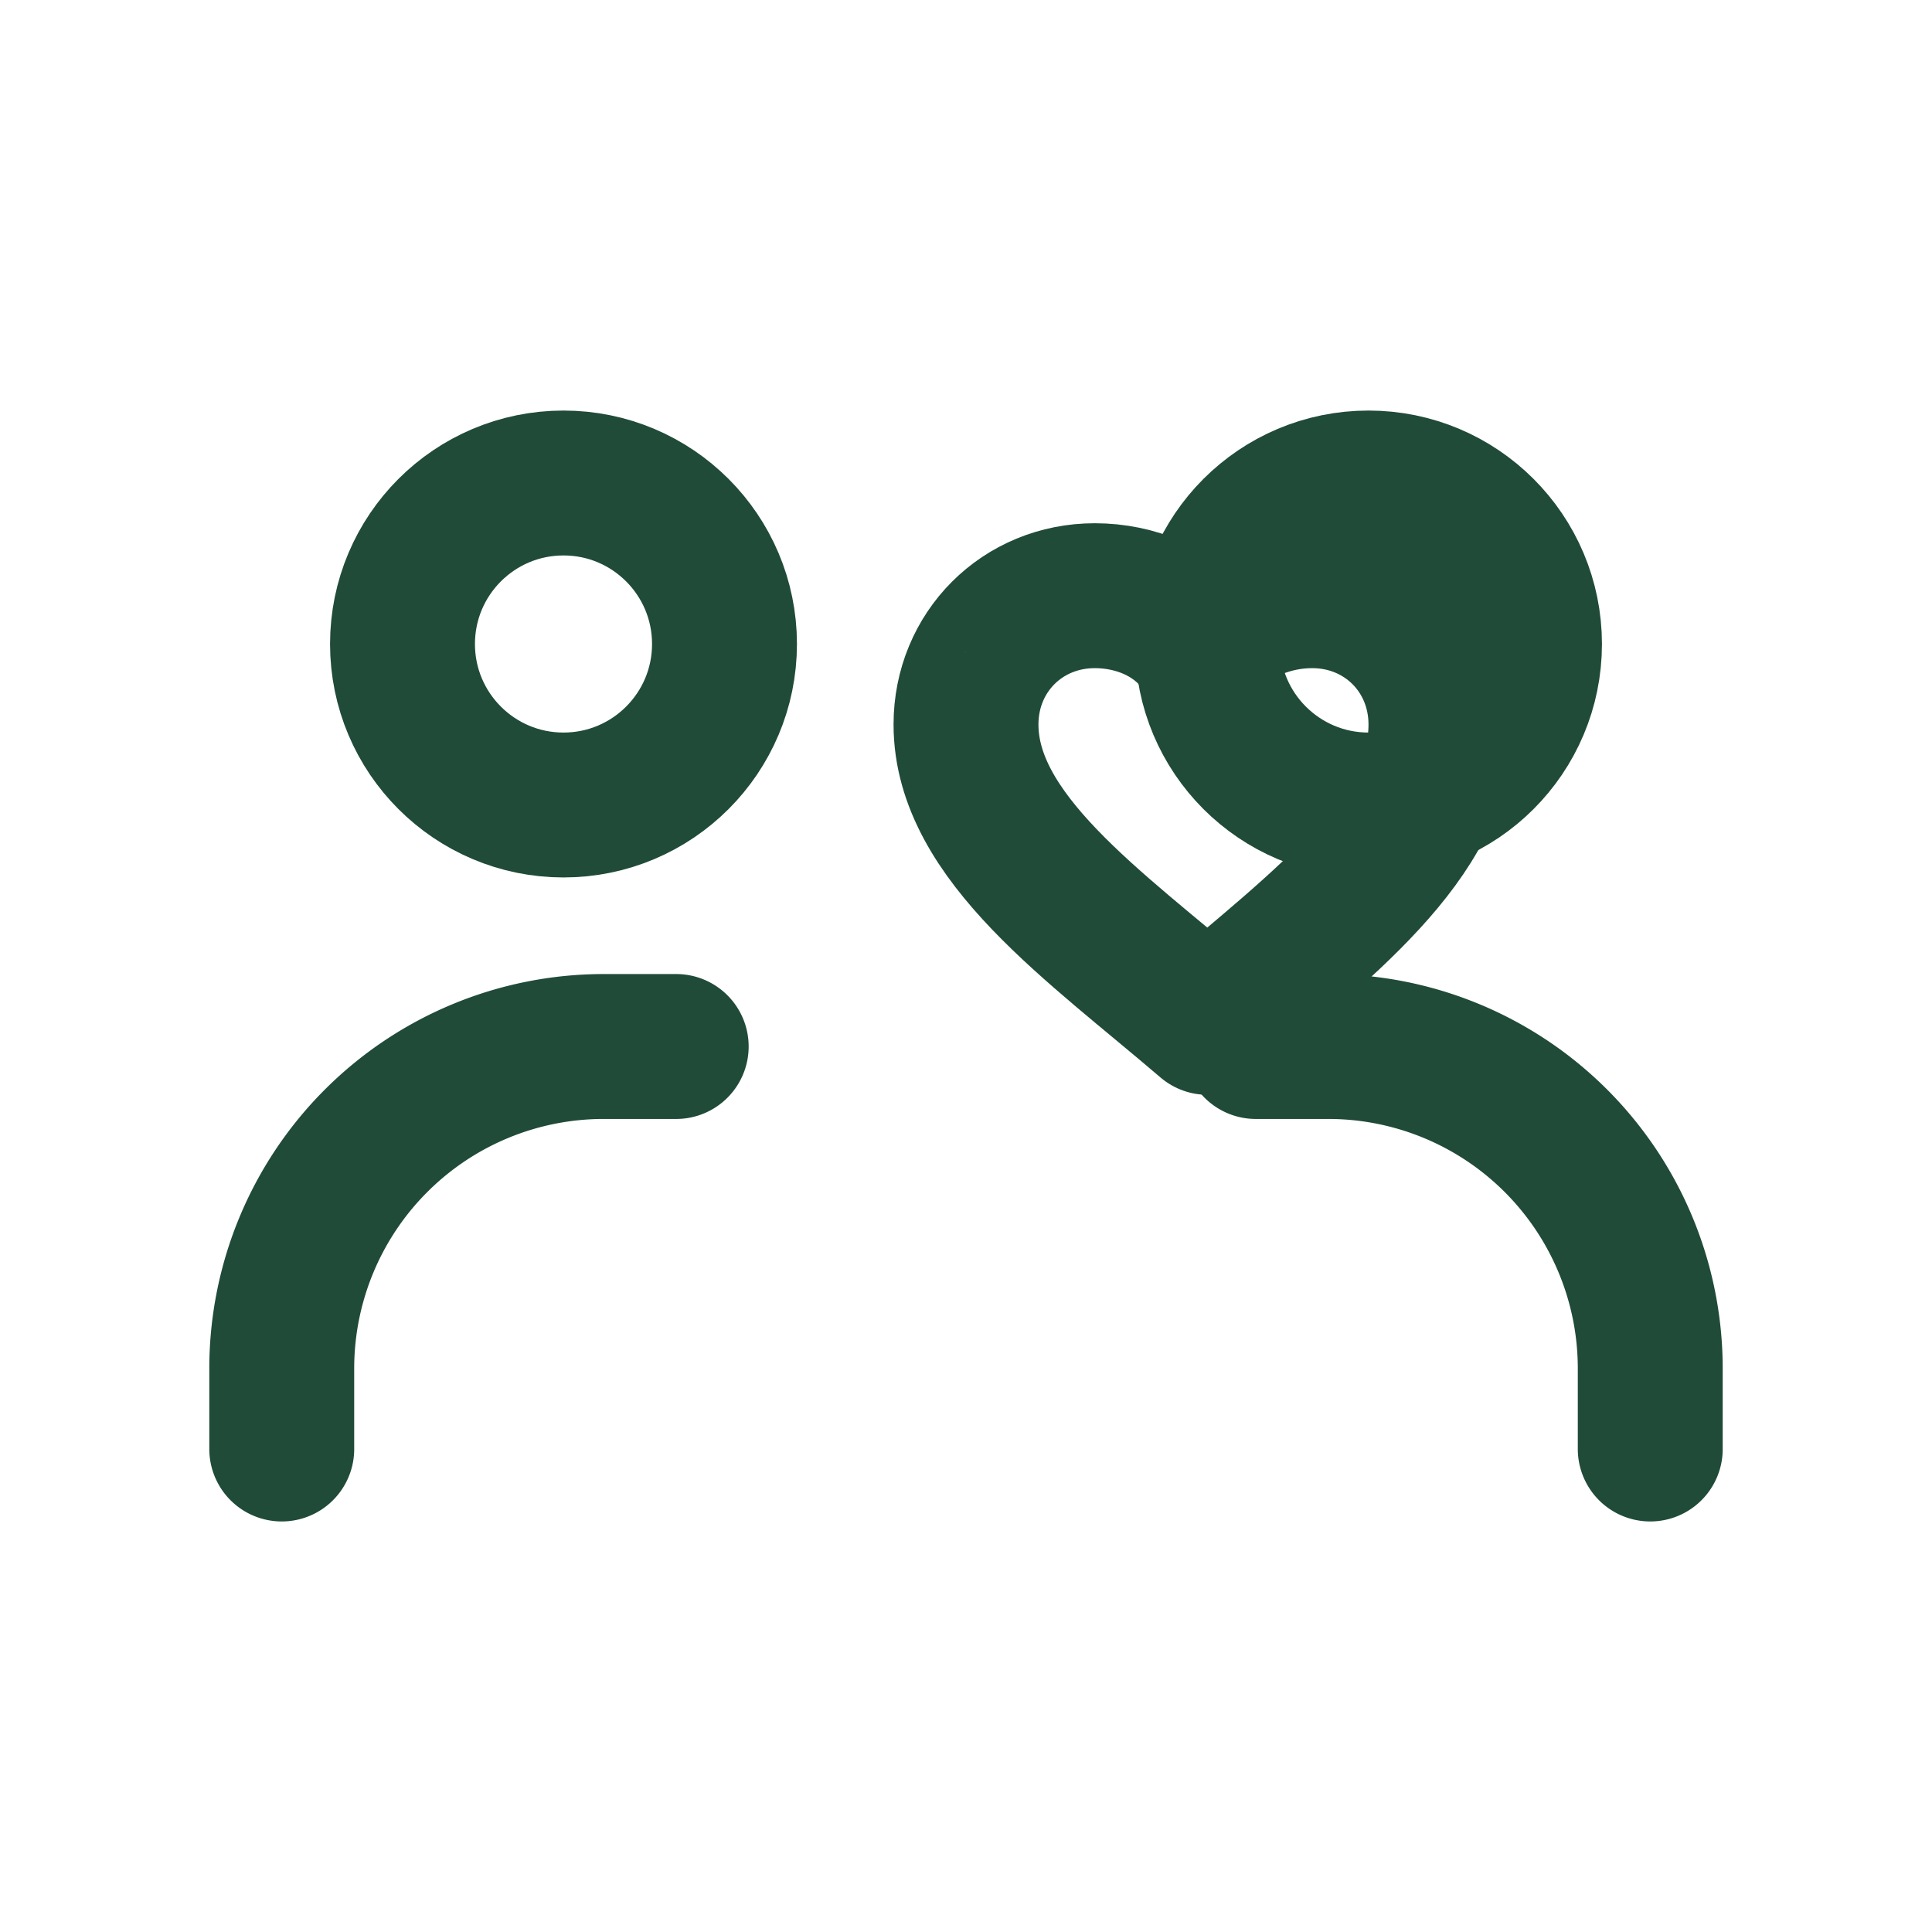
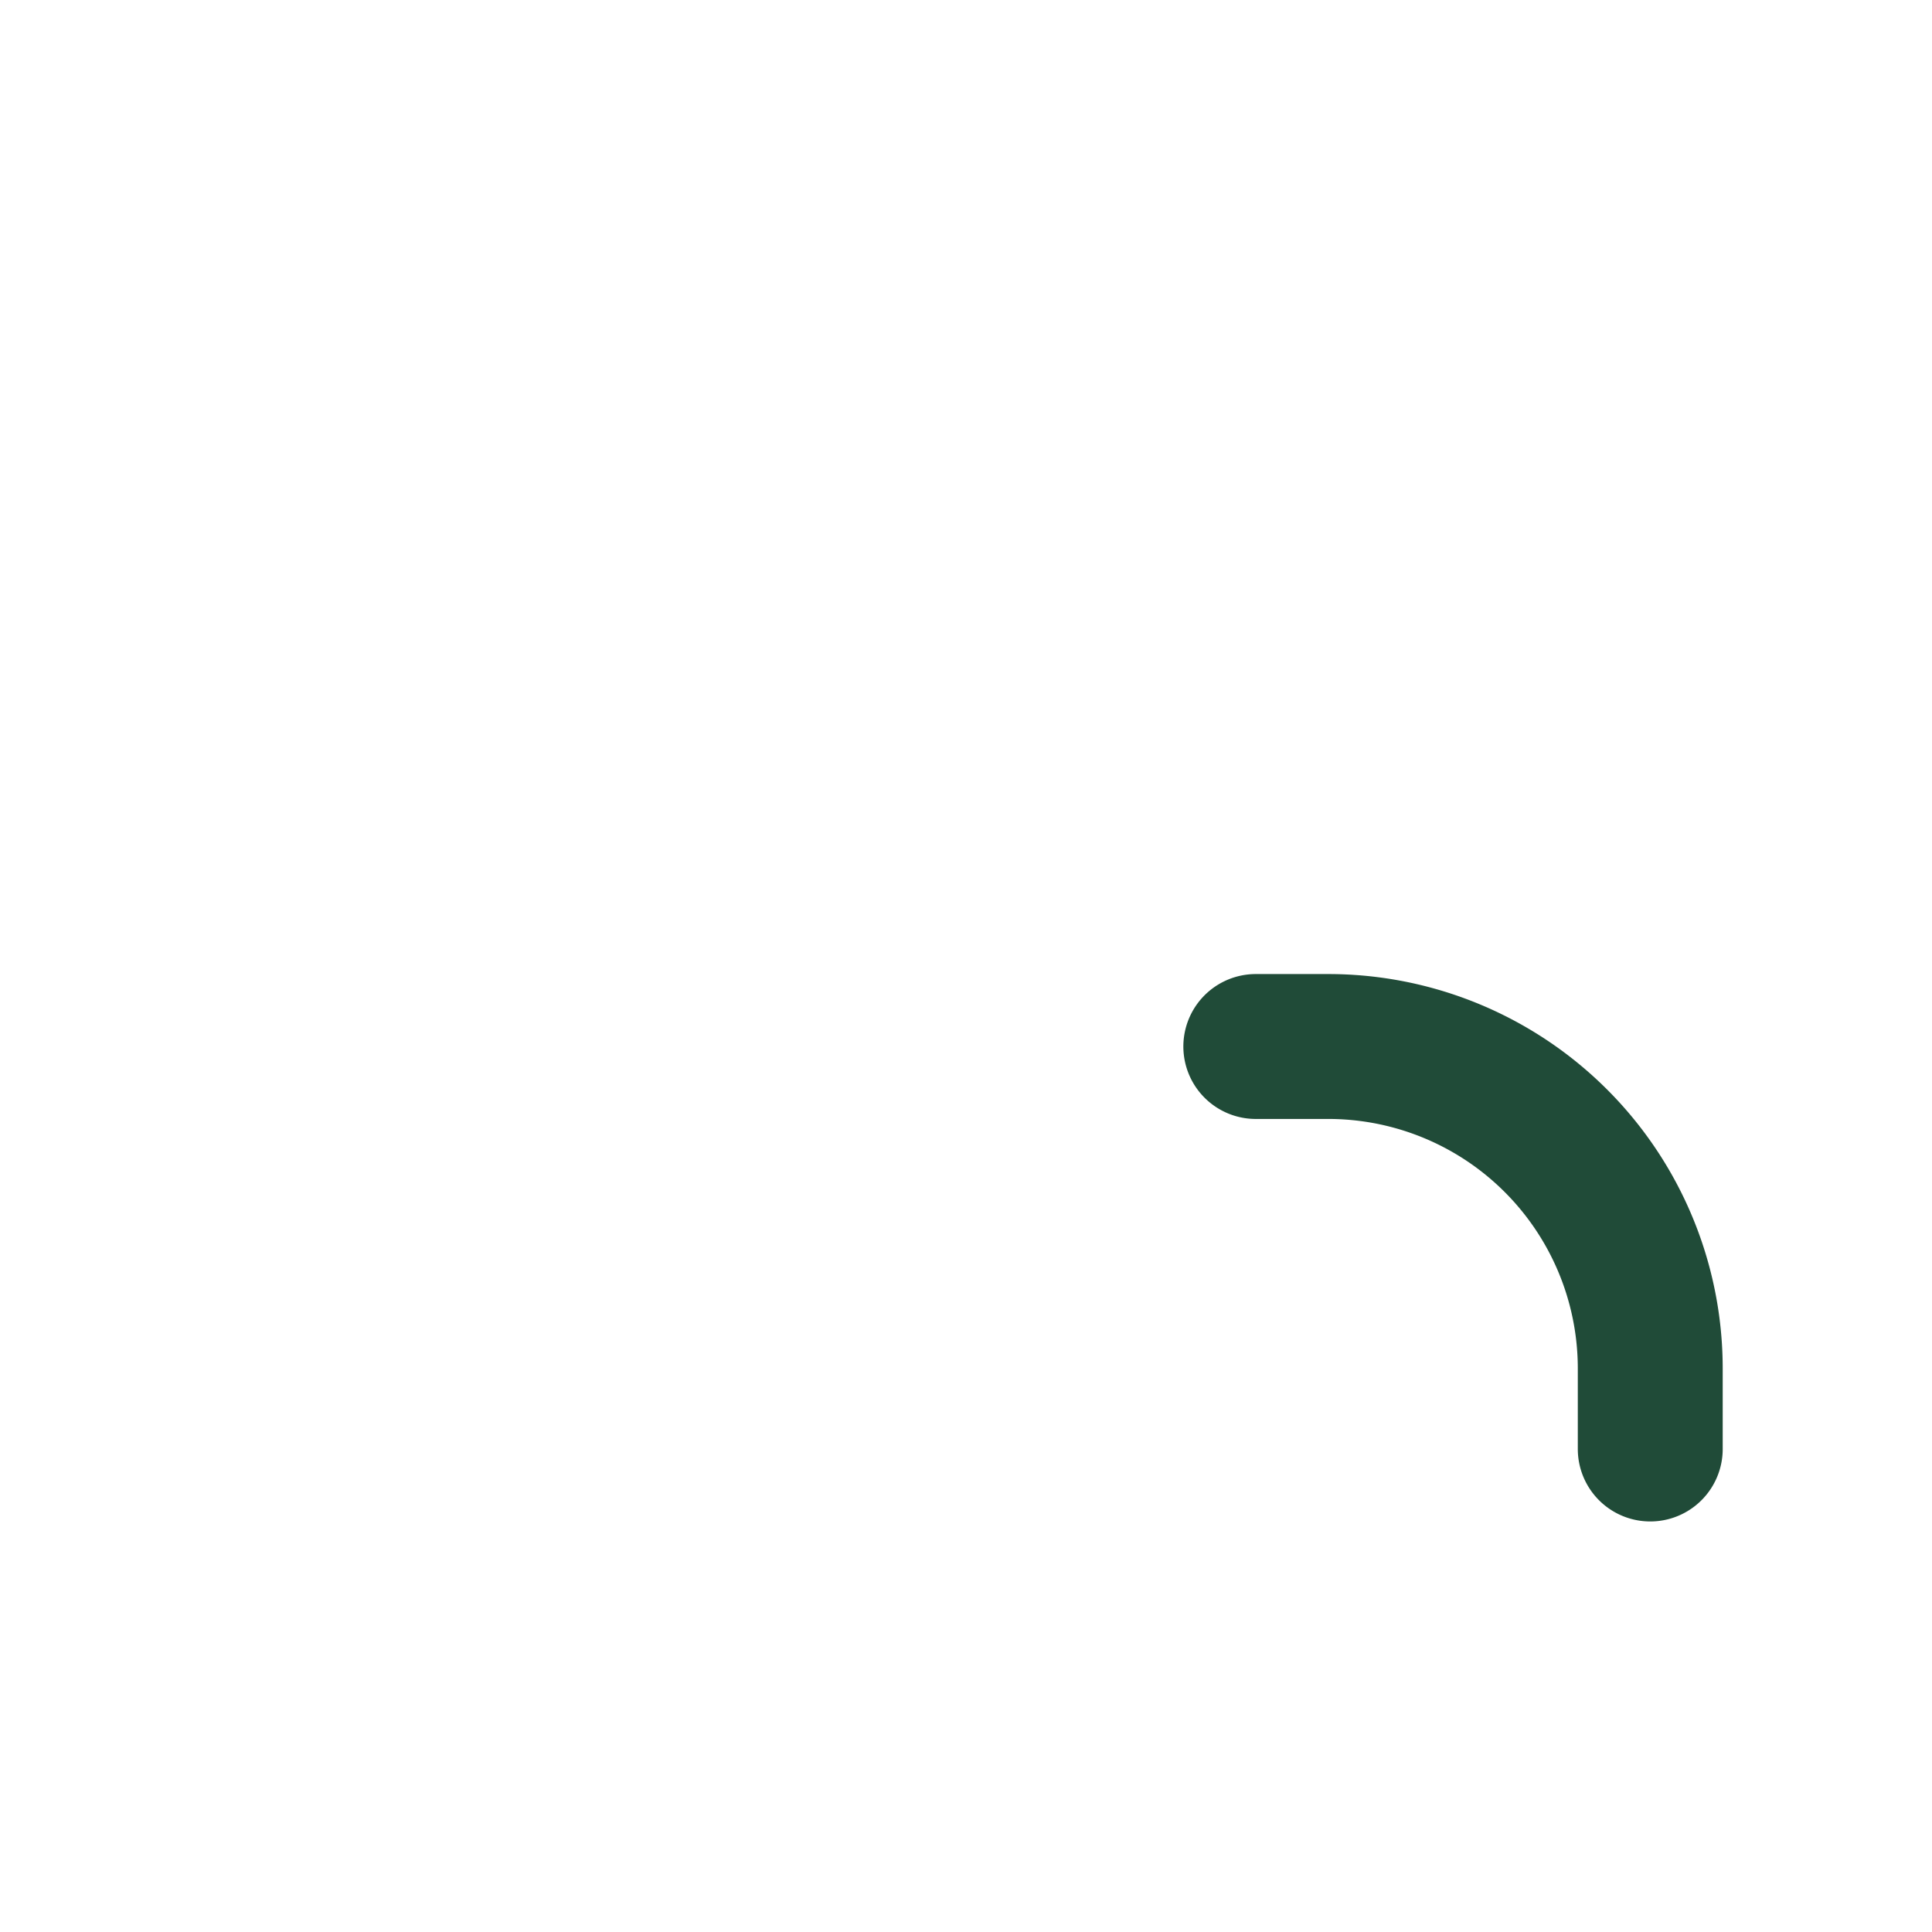
<svg xmlns="http://www.w3.org/2000/svg" width="64" height="64" viewBox="0 0 24 24" fill="none" stroke="#204B38" stroke-width="1.8" stroke-linecap="round" stroke-linejoin="round" role="img" aria-label="Family communication">
-   <circle cx="7" cy="8" r="2" />
-   <circle cx="17" cy="8" r="2" />
-   <path d="M3.5 18v-1a4 4 0 0 1 4-4h.9" />
  <path d="M20.5 18v-1a4 4 0 0 0-4-4h-.9" />
-   <path d="M12 9c0-.9.7-1.6 1.6-1.6.5 0 1 .2 1.3.6.4-.4.9-.6 1.4-.6.9 0 1.6.7 1.6 1.6 0 1.4-1.5 2.5-2.9 3.7-1.4-1.2-3-2.3-3-3.7z" />
</svg>